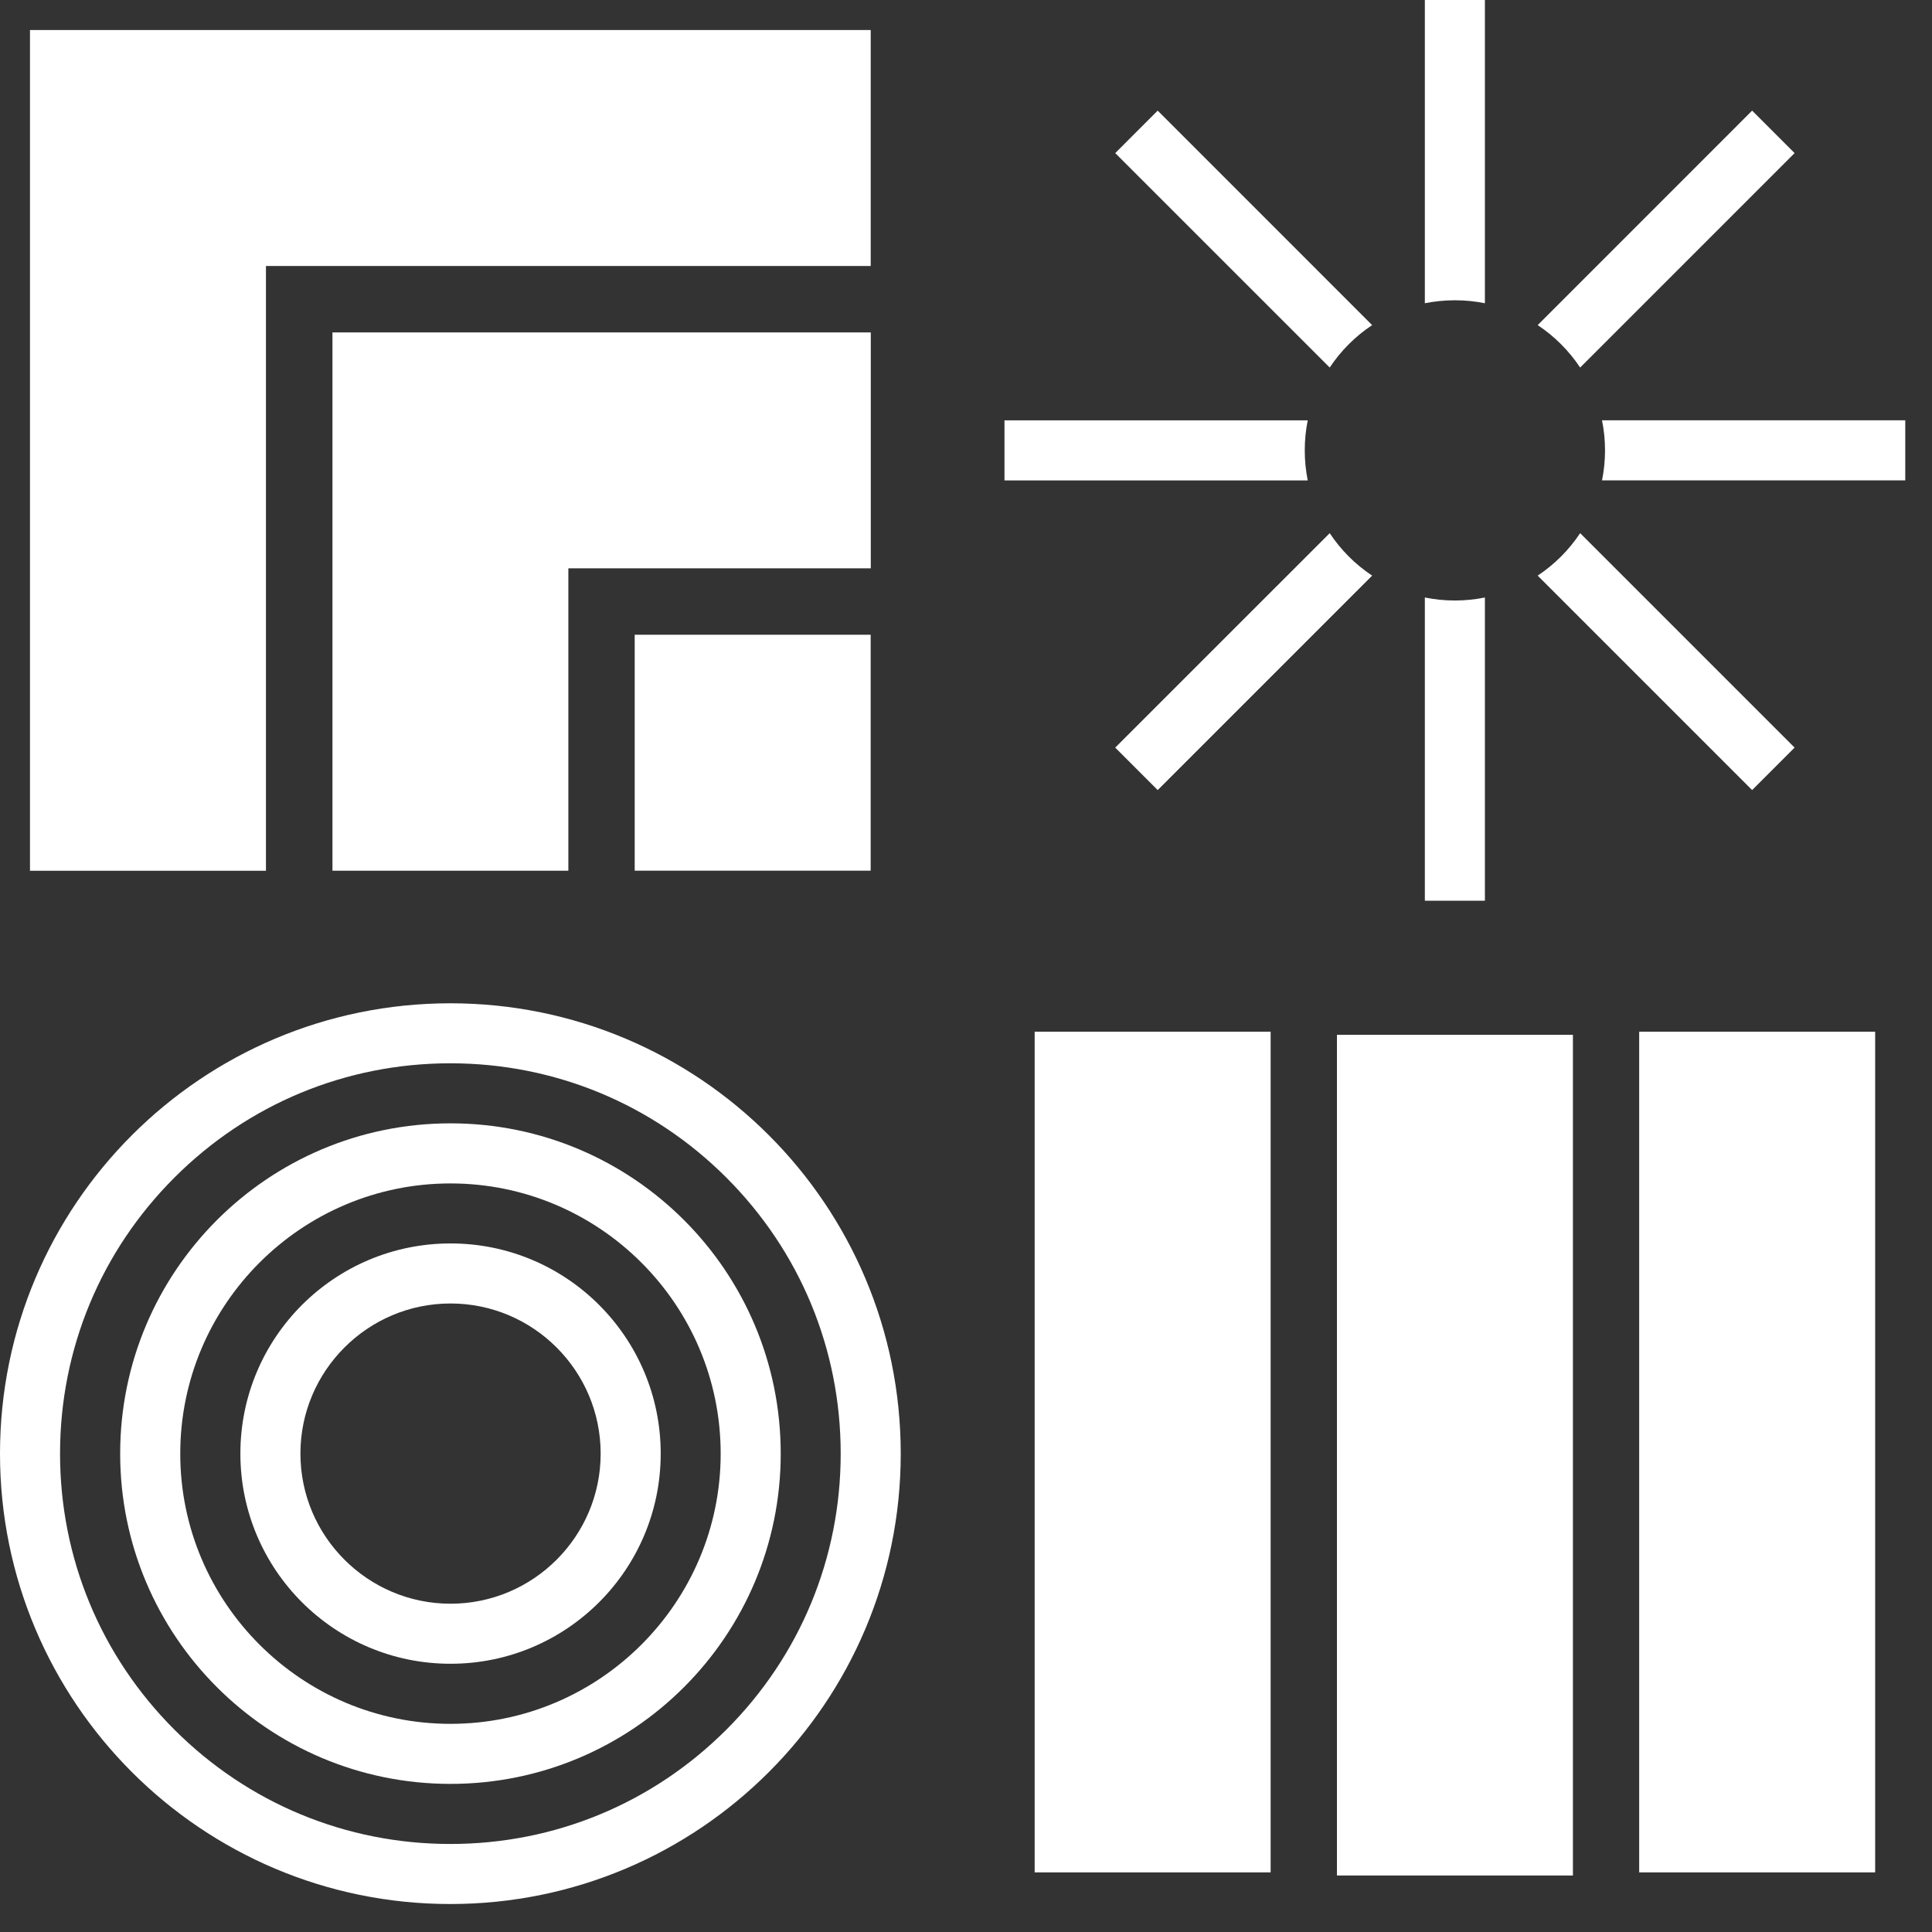
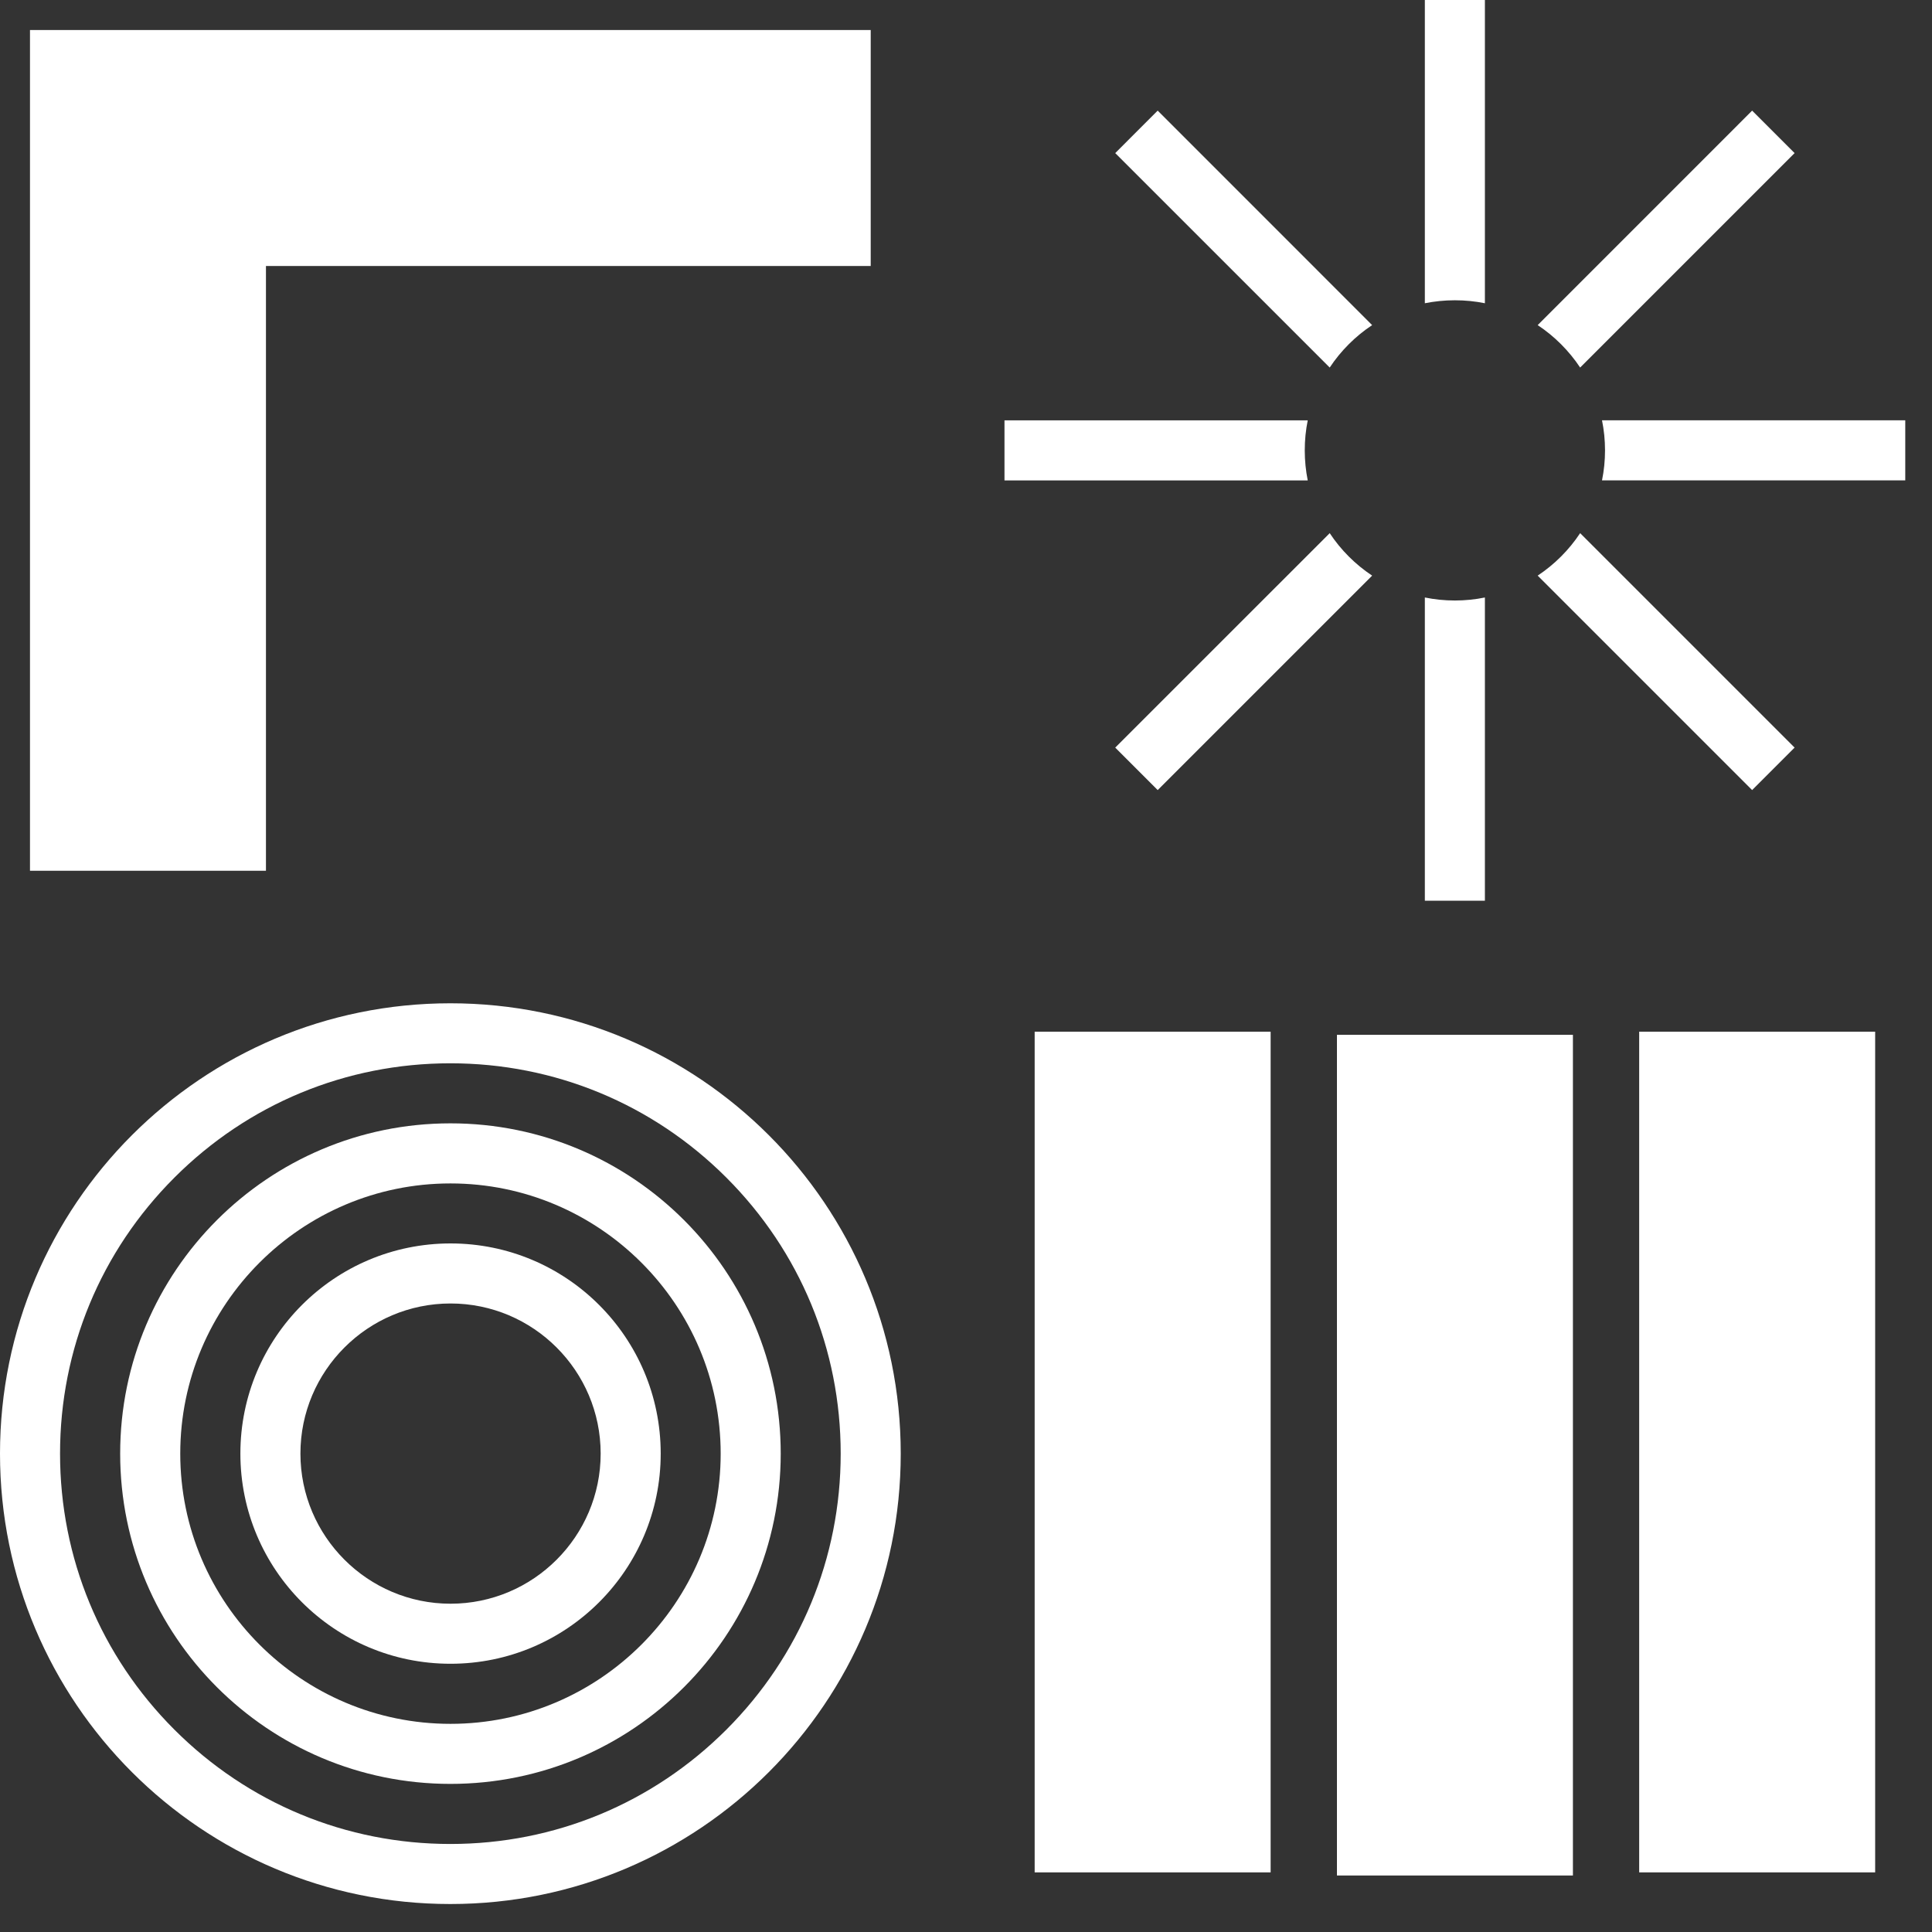
<svg xmlns="http://www.w3.org/2000/svg" width="50" height="50" viewBox="0 0 50 50" fill="none">
  <rect x="0" y="0" width="50" height="50" fill="#333333" stroke="none" />
  <path d="M48.529 26.7H42.422V48.457H48.529V26.7Z" fill="white" />
  <path d="M40.707 26.781H34.6V48.538H40.707V26.781Z" fill="white" />
  <path d="M32.884 26.7H26.777V48.457H32.884V26.7Z" fill="white" />
  <path d="M11.655 25.965C18.093 25.965 23.311 31.183 23.311 37.62C23.311 44.057 18.093 49.276 11.655 49.276C5.218 49.276 0 44.057 0 37.62C0 31.183 5.218 25.965 11.655 25.965ZM4.513 44.763C6.42 46.67 8.957 47.722 11.655 47.722C14.354 47.722 16.89 46.671 18.799 44.763C20.706 42.855 21.757 40.318 21.757 37.62C21.757 34.921 20.707 32.385 18.799 30.477C16.891 28.569 14.354 27.518 11.655 27.518C8.957 27.518 6.421 28.568 4.513 30.477C2.605 32.384 1.554 34.921 1.554 37.62C1.554 40.318 2.605 42.855 4.513 44.763Z" fill="white" />
  <path d="M11.658 29.072C16.379 29.072 20.205 32.899 20.205 37.62C20.205 42.34 16.379 46.167 11.658 46.167C6.937 46.167 3.11 42.34 3.11 37.62C3.11 32.9 6.937 29.072 11.658 29.072ZM11.658 44.613C15.514 44.613 18.651 41.476 18.651 37.62C18.651 33.764 15.514 30.627 11.658 30.627C7.802 30.627 4.665 33.764 4.665 37.62C4.665 41.476 7.802 44.613 11.658 44.613Z" fill="white" />
  <path d="M11.66 32.18C14.664 32.18 17.099 34.615 17.099 37.619C17.099 40.623 14.664 43.058 11.66 43.058C8.656 43.058 6.221 40.623 6.221 37.619C6.221 34.615 8.656 32.18 11.66 32.18ZM11.66 41.504C13.802 41.504 15.545 39.761 15.545 37.619C15.545 35.477 13.802 33.734 11.66 33.734C9.518 33.734 7.775 35.477 7.775 37.619C7.775 39.761 9.518 41.504 11.66 41.504Z" fill="white" />
  <path d="M38.429 7.848V0H36.875V7.848C37.126 7.798 37.386 7.771 37.652 7.771C37.918 7.771 38.178 7.797 38.429 7.848Z" fill="white" />
  <path d="M36.875 15.463V23.311H38.429V15.463C38.178 15.514 37.919 15.541 37.653 15.541C37.386 15.541 37.126 15.514 36.875 15.463Z" fill="white" />
  <path d="M33.844 10.879H25.996V12.433H33.844C33.794 12.182 33.767 11.922 33.767 11.656C33.767 11.39 33.793 11.13 33.844 10.879Z" fill="white" />
  <path d="M41.538 11.655C41.538 11.921 41.511 12.181 41.46 12.432H49.308V10.878H41.46C41.511 11.13 41.538 11.389 41.538 11.655Z" fill="white" />
  <path d="M39.795 14.897L45.345 20.447L46.444 19.348L40.894 13.798C40.606 14.233 40.231 14.608 39.795 14.897Z" fill="white" />
  <path d="M35.511 8.414L29.961 2.863L28.862 3.962L34.413 9.512C34.701 9.077 35.076 8.702 35.511 8.414Z" fill="white" />
  <path d="M34.413 13.798L28.862 19.348L29.961 20.447L35.511 14.897C35.076 14.609 34.701 14.234 34.413 13.798Z" fill="white" />
  <path d="M40.894 9.512L46.444 3.962L45.345 2.863L39.795 8.414C40.23 8.702 40.605 9.077 40.894 9.512Z" fill="white" />
-   <path d="M22.536 8.603V14.708H14.709V22.534H8.604V8.603H22.536Z" fill="white" />
  <path d="M22.534 0.777V6.884H6.883V22.535H0.776V0.777H22.534Z" fill="white" />
-   <path d="M22.533 16.427H16.426V22.533H22.533V16.427Z" fill="white" />
+   <path d="M22.533 16.427V22.533H22.533V16.427Z" fill="white" />
</svg>